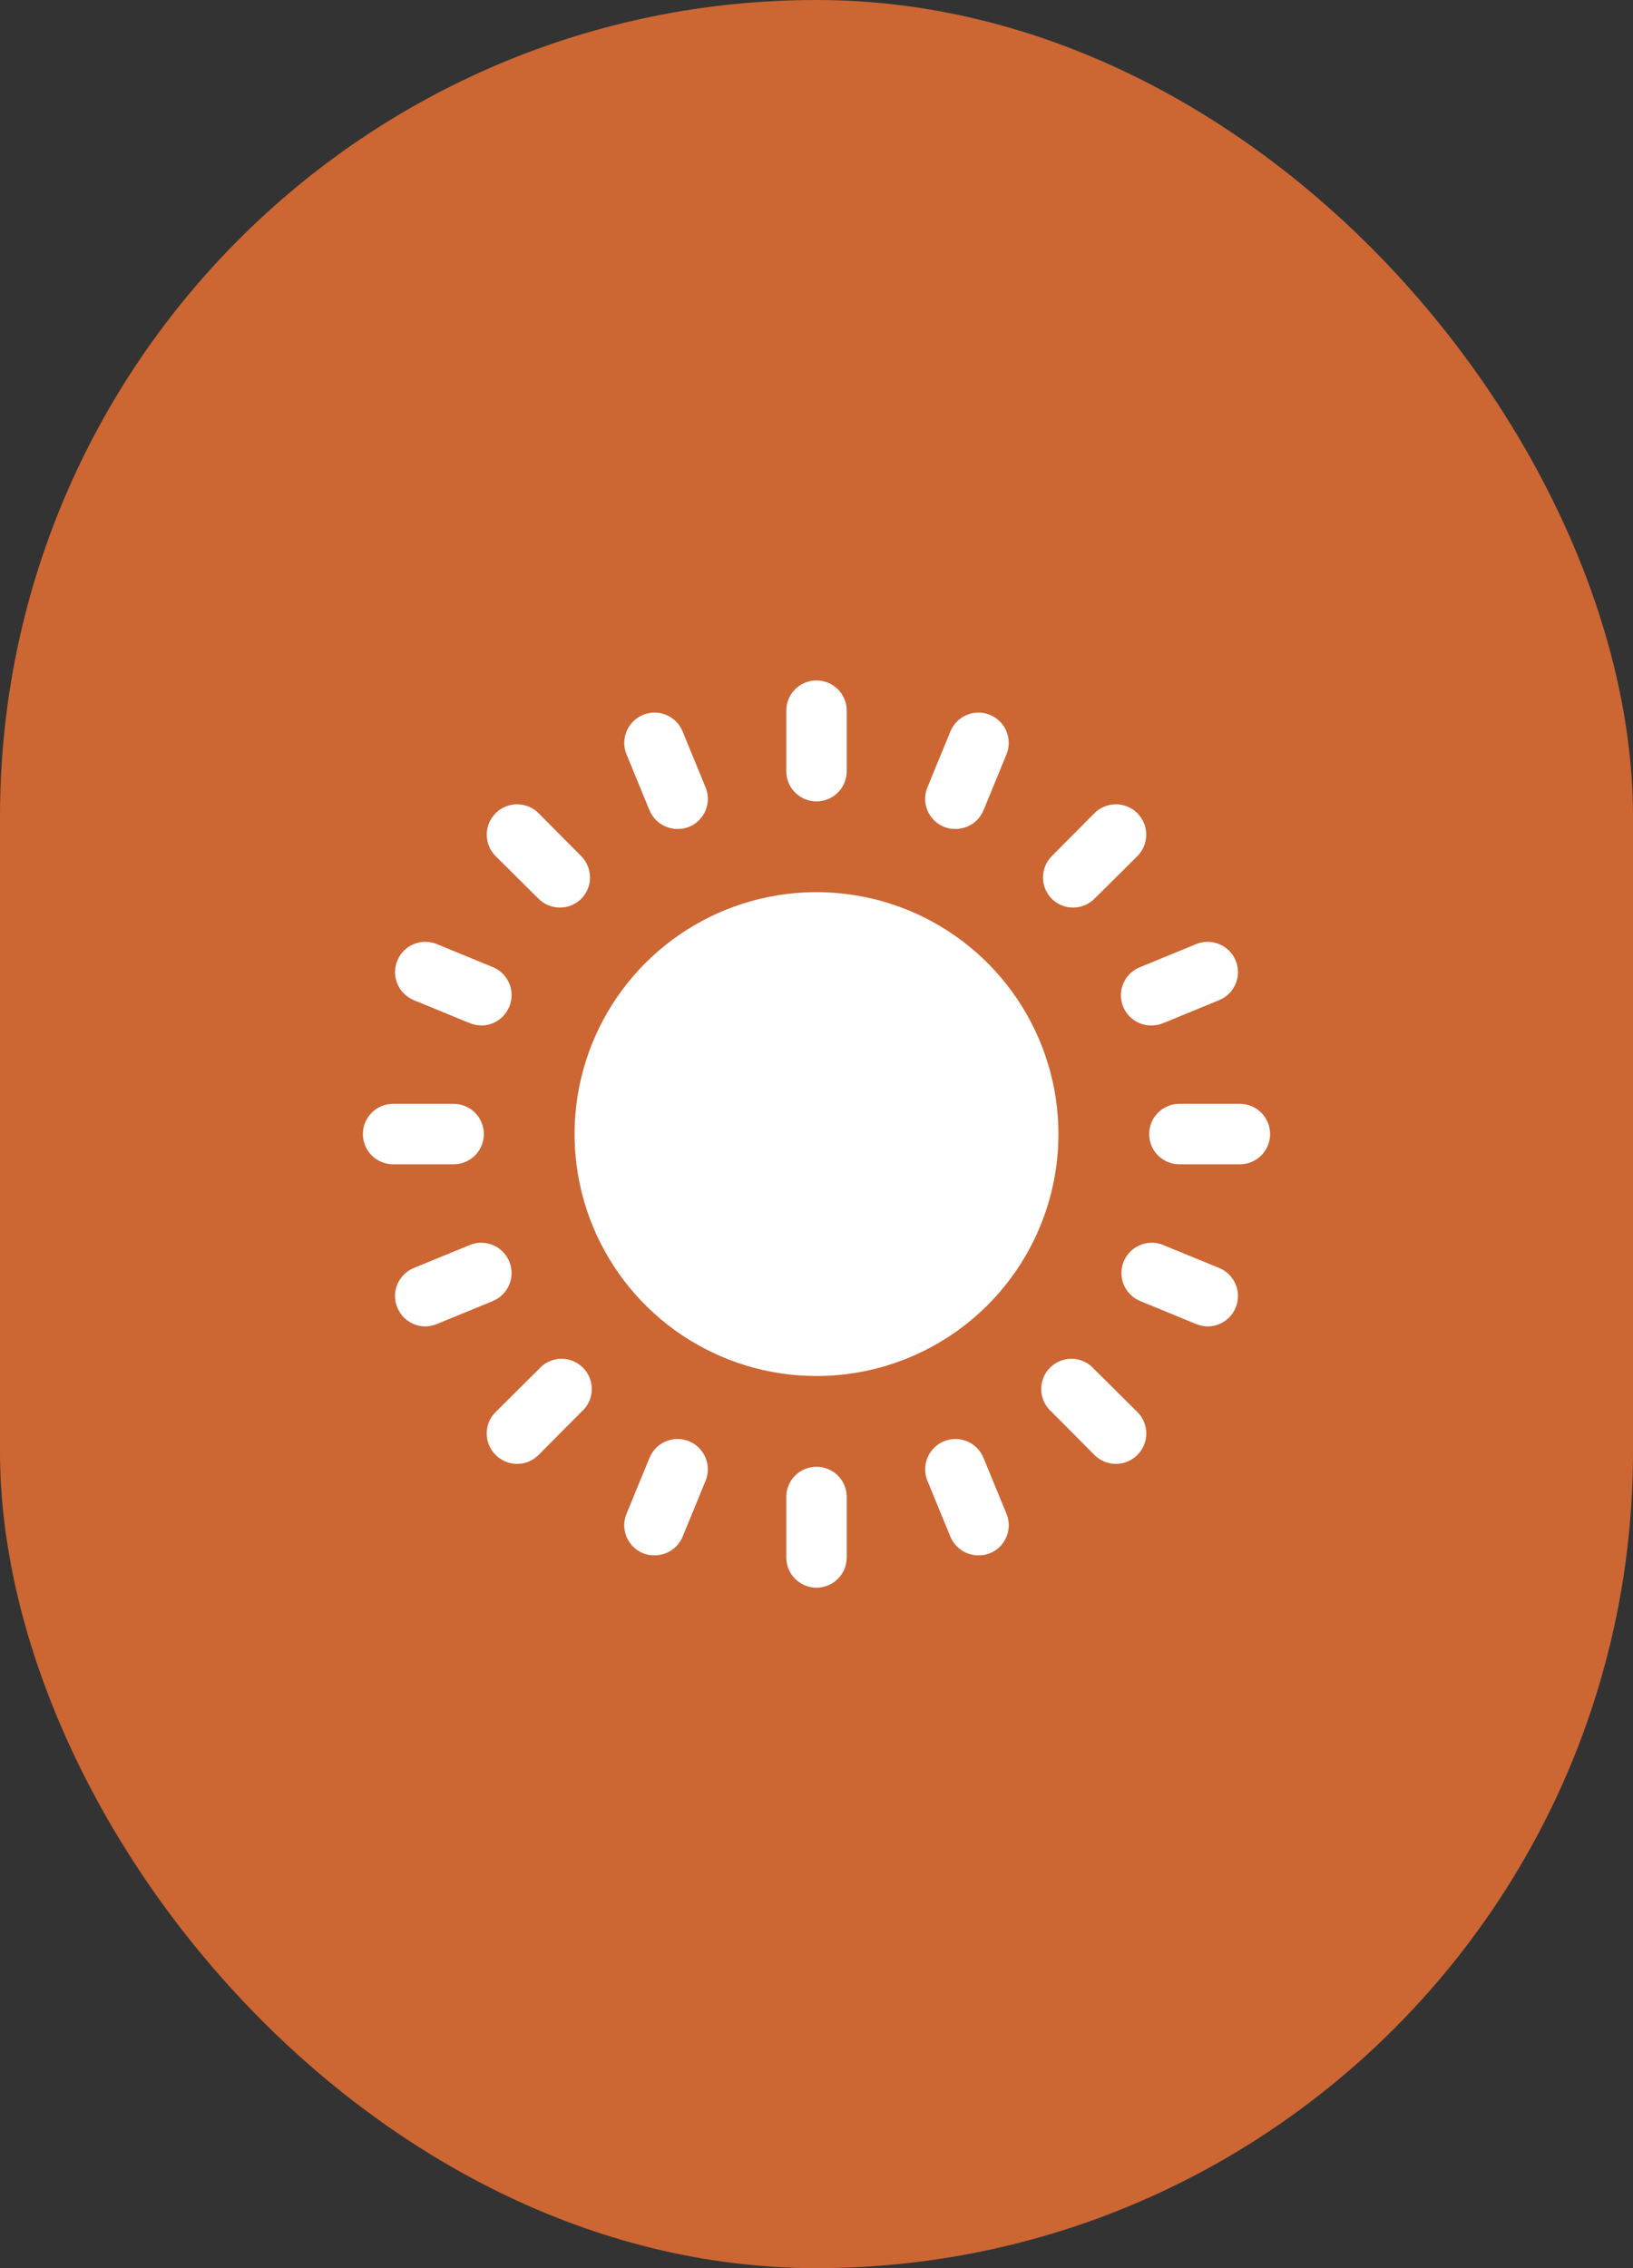
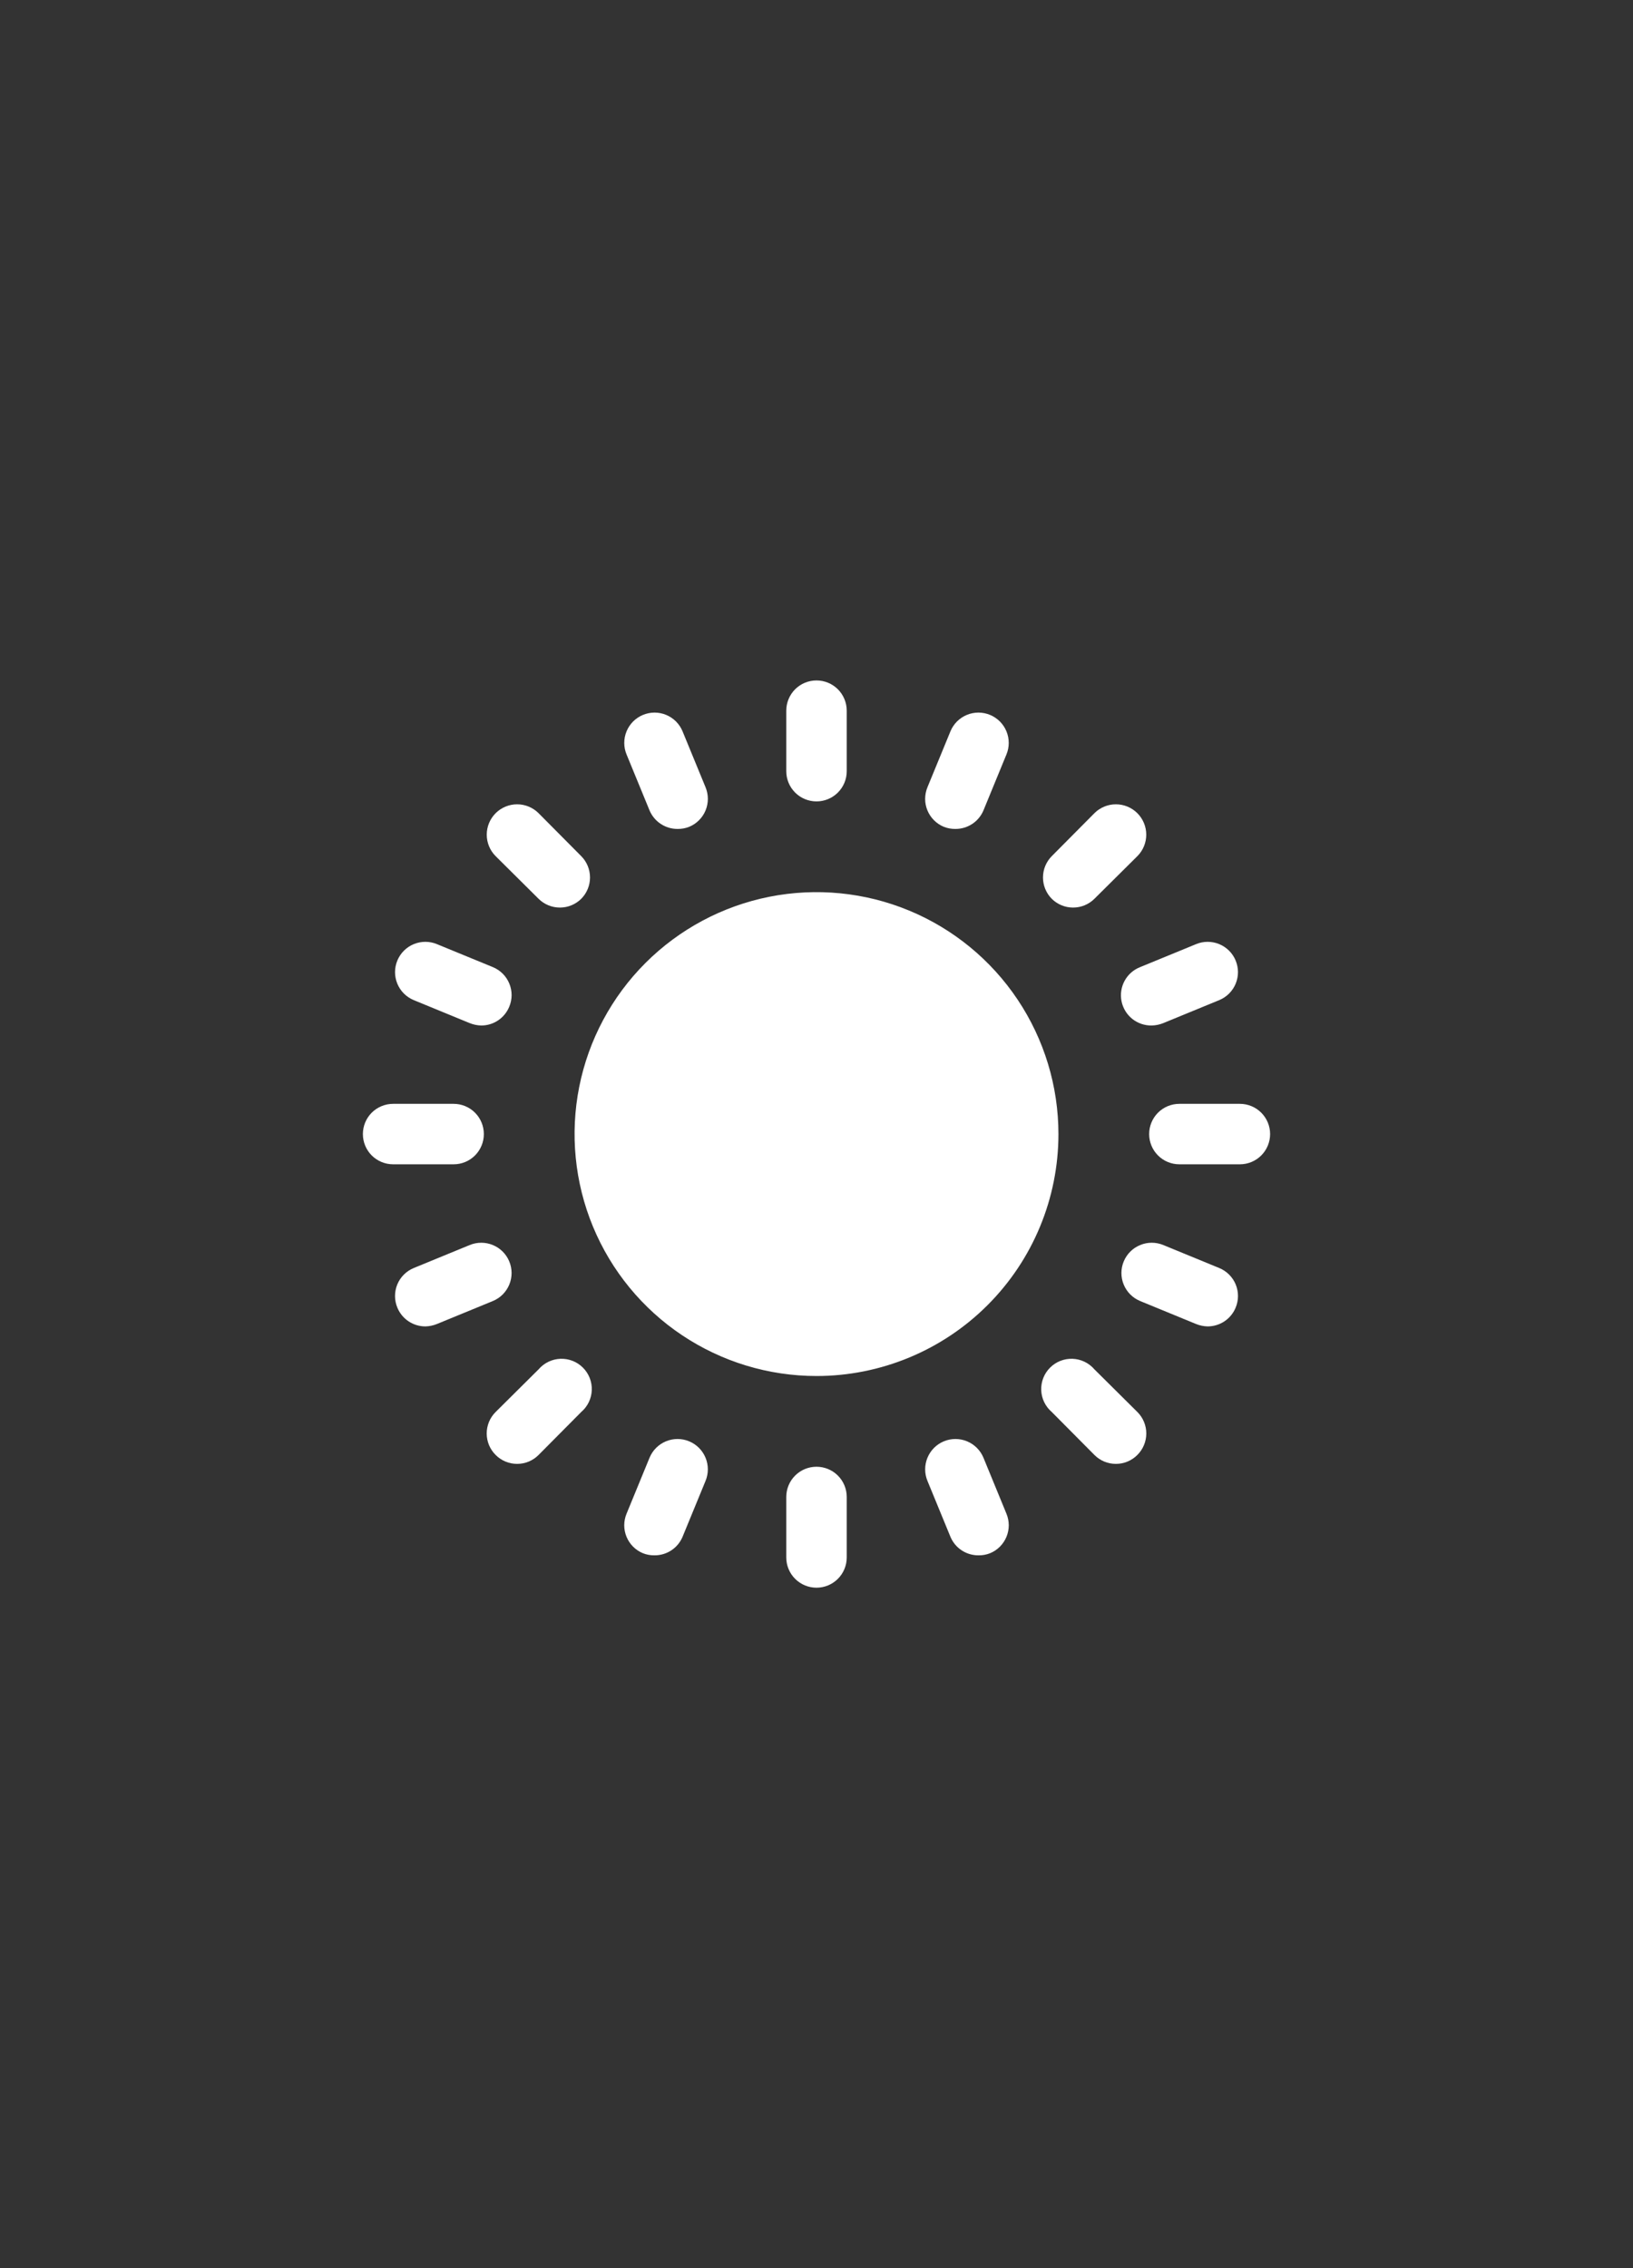
<svg xmlns="http://www.w3.org/2000/svg" width="72" height="100" viewBox="0 0 72 100" fill="none">
  <rect x="0" y="0" width="72" height="100" fill="#333333" stroke="none" />
-   <rect width="72" height="100" rx="36" fill="#CC6633" />
  <path d="M36 60.667C33.89 60.667 31.828 60.041 30.074 58.869C28.32 57.697 26.953 56.031 26.145 54.082C25.338 52.133 25.127 49.988 25.538 47.919C25.95 45.85 26.966 43.949 28.457 42.458C29.949 40.966 31.85 39.95 33.919 39.538C35.988 39.127 38.133 39.338 40.082 40.145C42.031 40.953 43.697 42.32 44.869 44.074C46.041 45.828 46.667 47.89 46.667 50C46.667 52.829 45.543 55.542 43.542 57.542C41.542 59.543 38.829 60.667 36 60.667ZM30.387 36.453C30.549 36.386 30.696 36.288 30.82 36.163C30.944 36.039 31.043 35.892 31.109 35.73C31.176 35.567 31.21 35.393 31.21 35.218C31.209 35.042 31.174 34.869 31.107 34.707L30.093 32.24C30.026 32.078 29.927 31.931 29.803 31.807C29.679 31.683 29.531 31.585 29.369 31.518C29.207 31.451 29.033 31.417 28.858 31.417C28.682 31.418 28.509 31.453 28.347 31.52C28.185 31.587 28.038 31.686 27.914 31.81C27.79 31.935 27.692 32.082 27.625 32.244C27.558 32.406 27.524 32.58 27.524 32.756C27.524 32.931 27.559 33.105 27.627 33.267L28.64 35.733C28.743 35.976 28.916 36.184 29.137 36.328C29.357 36.473 29.616 36.549 29.88 36.547C30.053 36.549 30.226 36.517 30.387 36.453ZM25.627 39.627C25.875 39.377 26.014 39.039 26.014 38.687C26.014 38.334 25.875 37.996 25.627 37.747L23.747 35.853C23.496 35.602 23.155 35.461 22.8 35.461C22.445 35.461 22.104 35.602 21.853 35.853C21.602 36.104 21.461 36.445 21.461 36.8C21.461 37.155 21.602 37.496 21.853 37.747L23.747 39.627C23.997 39.875 24.334 40.014 24.687 40.014C25.039 40.014 25.377 39.875 25.627 39.627ZM22.453 44.387C22.521 44.225 22.556 44.051 22.557 43.876C22.557 43.7 22.523 43.526 22.456 43.364C22.389 43.202 22.291 43.054 22.167 42.93C22.043 42.806 21.895 42.707 21.733 42.64L19.267 41.627C18.94 41.49 18.572 41.49 18.244 41.625C17.917 41.76 17.656 42.02 17.52 42.347C17.384 42.674 17.383 43.042 17.518 43.369C17.653 43.697 17.913 43.957 18.24 44.093L20.707 45.107C20.868 45.172 21.039 45.209 21.213 45.213C21.479 45.215 21.739 45.137 21.96 44.989C22.18 44.842 22.352 44.632 22.453 44.387ZM21.333 50C21.333 49.646 21.193 49.307 20.943 49.057C20.693 48.807 20.354 48.667 20 48.667H17.333C16.98 48.667 16.641 48.807 16.39 49.057C16.14 49.307 16 49.646 16 50C16 50.354 16.14 50.693 16.39 50.943C16.641 51.193 16.98 51.333 17.333 51.333H20C20.354 51.333 20.693 51.193 20.943 50.943C21.193 50.693 21.333 50.354 21.333 50ZM19.267 58.373L21.733 57.36C21.895 57.293 22.042 57.194 22.166 57.07C22.29 56.945 22.388 56.798 22.455 56.636C22.522 56.474 22.556 56.3 22.556 56.124C22.556 55.949 22.521 55.775 22.453 55.613C22.386 55.451 22.287 55.304 22.163 55.18C22.039 55.057 21.891 54.958 21.729 54.892C21.567 54.825 21.393 54.791 21.218 54.791C21.042 54.791 20.869 54.826 20.707 54.893L18.24 55.907C18.078 55.974 17.93 56.072 17.806 56.197C17.682 56.321 17.584 56.468 17.517 56.63C17.45 56.793 17.416 56.967 17.417 57.142C17.417 57.318 17.452 57.491 17.52 57.653C17.621 57.899 17.793 58.109 18.014 58.256C18.235 58.403 18.494 58.481 18.76 58.48C18.934 58.475 19.106 58.439 19.267 58.373ZM23.747 64.147L25.627 62.253C25.766 62.134 25.88 61.987 25.96 61.821C26.04 61.656 26.085 61.476 26.092 61.292C26.099 61.108 26.068 60.925 26.001 60.754C25.934 60.583 25.832 60.428 25.702 60.298C25.572 60.168 25.417 60.066 25.246 59.999C25.075 59.932 24.892 59.901 24.708 59.908C24.524 59.915 24.344 59.96 24.179 60.04C24.013 60.12 23.866 60.234 23.747 60.373L21.853 62.253C21.728 62.377 21.629 62.525 21.561 62.687C21.494 62.85 21.459 63.024 21.459 63.2C21.459 63.376 21.494 63.55 21.561 63.713C21.629 63.875 21.728 64.023 21.853 64.147C21.977 64.272 22.125 64.371 22.287 64.439C22.45 64.506 22.624 64.541 22.8 64.541C22.976 64.541 23.15 64.506 23.313 64.439C23.475 64.371 23.623 64.272 23.747 64.147ZM30.093 67.76L31.107 65.293C31.243 64.966 31.243 64.598 31.108 64.271C30.973 63.943 30.714 63.683 30.387 63.547C30.06 63.41 29.692 63.41 29.364 63.545C29.037 63.68 28.776 63.94 28.64 64.267L27.627 66.733C27.559 66.895 27.524 67.069 27.523 67.245C27.523 67.42 27.557 67.594 27.624 67.756C27.691 67.918 27.789 68.066 27.913 68.19C28.037 68.314 28.184 68.413 28.347 68.48C28.508 68.544 28.68 68.576 28.853 68.573C29.117 68.576 29.376 68.5 29.597 68.355C29.818 68.21 29.99 68.003 30.093 67.76ZM37.333 68.667V66C37.333 65.646 37.193 65.307 36.943 65.057C36.693 64.807 36.354 64.667 36 64.667C35.646 64.667 35.307 64.807 35.057 65.057C34.807 65.307 34.667 65.646 34.667 66V68.667C34.667 69.02 34.807 69.359 35.057 69.609C35.307 69.859 35.646 70 36 70C36.354 70 36.693 69.859 36.943 69.609C37.193 69.359 37.333 69.02 37.333 68.667ZM43.653 68.48C43.816 68.413 43.963 68.314 44.087 68.19C44.211 68.066 44.309 67.918 44.376 67.756C44.443 67.594 44.477 67.42 44.477 67.245C44.476 67.069 44.441 66.895 44.373 66.733L43.36 64.267C43.224 63.94 42.963 63.68 42.636 63.545C42.308 63.41 41.94 63.41 41.613 63.547C41.286 63.683 41.027 63.943 40.892 64.271C40.757 64.598 40.757 64.966 40.893 65.293L41.907 67.76C42.01 68.003 42.182 68.21 42.403 68.355C42.624 68.5 42.883 68.576 43.147 68.573C43.32 68.576 43.492 68.544 43.653 68.48ZM50.147 64.147C50.272 64.023 50.371 63.875 50.438 63.713C50.506 63.55 50.541 63.376 50.541 63.2C50.541 63.024 50.506 62.85 50.438 62.687C50.371 62.525 50.272 62.377 50.147 62.253L48.253 60.373C48.134 60.234 47.987 60.12 47.821 60.04C47.656 59.96 47.476 59.915 47.292 59.908C47.108 59.901 46.925 59.932 46.754 59.999C46.583 60.066 46.428 60.168 46.298 60.298C46.168 60.428 46.066 60.583 45.999 60.754C45.932 60.925 45.901 61.108 45.908 61.292C45.915 61.476 45.96 61.656 46.04 61.821C46.12 61.987 46.234 62.134 46.373 62.253L48.253 64.147C48.377 64.272 48.525 64.371 48.687 64.439C48.85 64.506 49.024 64.541 49.2 64.541C49.376 64.541 49.55 64.506 49.713 64.439C49.875 64.371 50.023 64.272 50.147 64.147ZM54.48 57.653C54.548 57.491 54.583 57.318 54.583 57.142C54.584 56.967 54.55 56.793 54.483 56.63C54.416 56.468 54.318 56.321 54.194 56.197C54.069 56.072 53.922 55.974 53.76 55.907L51.293 54.893C50.966 54.757 50.598 54.757 50.271 54.892C49.943 55.027 49.683 55.286 49.547 55.613C49.41 55.94 49.41 56.308 49.545 56.636C49.68 56.963 49.94 57.224 50.267 57.36L52.733 58.373C52.894 58.439 53.066 58.475 53.24 58.48C53.505 58.481 53.765 58.403 53.986 58.256C54.207 58.109 54.379 57.899 54.48 57.653ZM56 50C56 49.646 55.859 49.307 55.609 49.057C55.359 48.807 55.02 48.667 54.667 48.667H52C51.646 48.667 51.307 48.807 51.057 49.057C50.807 49.307 50.667 49.646 50.667 50C50.667 50.354 50.807 50.693 51.057 50.943C51.307 51.193 51.646 51.333 52 51.333H54.667C55.02 51.333 55.359 51.193 55.609 50.943C55.859 50.693 56 50.354 56 50ZM51.293 45.107L53.76 44.093C53.922 44.026 54.069 43.927 54.193 43.803C54.317 43.679 54.415 43.531 54.482 43.369C54.549 43.207 54.583 43.033 54.583 42.858C54.582 42.682 54.547 42.509 54.48 42.347C54.413 42.185 54.314 42.038 54.19 41.914C54.065 41.79 53.918 41.692 53.756 41.625C53.594 41.558 53.42 41.524 53.244 41.524C53.069 41.524 52.895 41.559 52.733 41.627L50.267 42.64C49.975 42.755 49.734 42.968 49.584 43.244C49.435 43.519 49.387 43.838 49.449 44.144C49.511 44.451 49.679 44.727 49.923 44.922C50.168 45.117 50.474 45.221 50.787 45.213C50.961 45.209 51.132 45.172 51.293 45.107ZM48.253 39.627L50.147 37.747C50.398 37.496 50.539 37.155 50.539 36.8C50.539 36.445 50.398 36.104 50.147 35.853C49.896 35.602 49.555 35.461 49.2 35.461C48.845 35.461 48.504 35.602 48.253 35.853L46.373 37.747C46.125 37.996 45.986 38.334 45.986 38.687C45.986 39.039 46.125 39.377 46.373 39.627C46.623 39.875 46.961 40.014 47.313 40.014C47.666 40.014 48.004 39.875 48.253 39.627ZM43.36 35.733L44.373 33.267C44.441 33.105 44.476 32.931 44.476 32.756C44.476 32.58 44.442 32.406 44.375 32.244C44.308 32.082 44.21 31.935 44.086 31.81C43.962 31.686 43.815 31.587 43.653 31.52C43.491 31.453 43.318 31.418 43.142 31.417C42.967 31.417 42.793 31.451 42.631 31.518C42.469 31.585 42.321 31.683 42.197 31.807C42.073 31.931 41.974 32.078 41.907 32.24L40.893 34.707C40.826 34.869 40.791 35.042 40.79 35.218C40.789 35.393 40.824 35.567 40.891 35.73C40.958 35.892 41.056 36.039 41.18 36.163C41.304 36.288 41.451 36.386 41.613 36.453C41.775 36.517 41.947 36.549 42.12 36.547C42.384 36.549 42.643 36.473 42.864 36.328C43.084 36.184 43.257 35.976 43.36 35.733ZM37.333 34V31.333C37.333 30.98 37.193 30.641 36.943 30.39C36.693 30.14 36.354 30 36 30C35.646 30 35.307 30.14 35.057 30.39C34.807 30.641 34.667 30.98 34.667 31.333V34C34.667 34.354 34.807 34.693 35.057 34.943C35.307 35.193 35.646 35.333 36 35.333C36.354 35.333 36.693 35.193 36.943 34.943C37.193 34.693 37.333 34.354 37.333 34Z" fill="white" />
</svg>